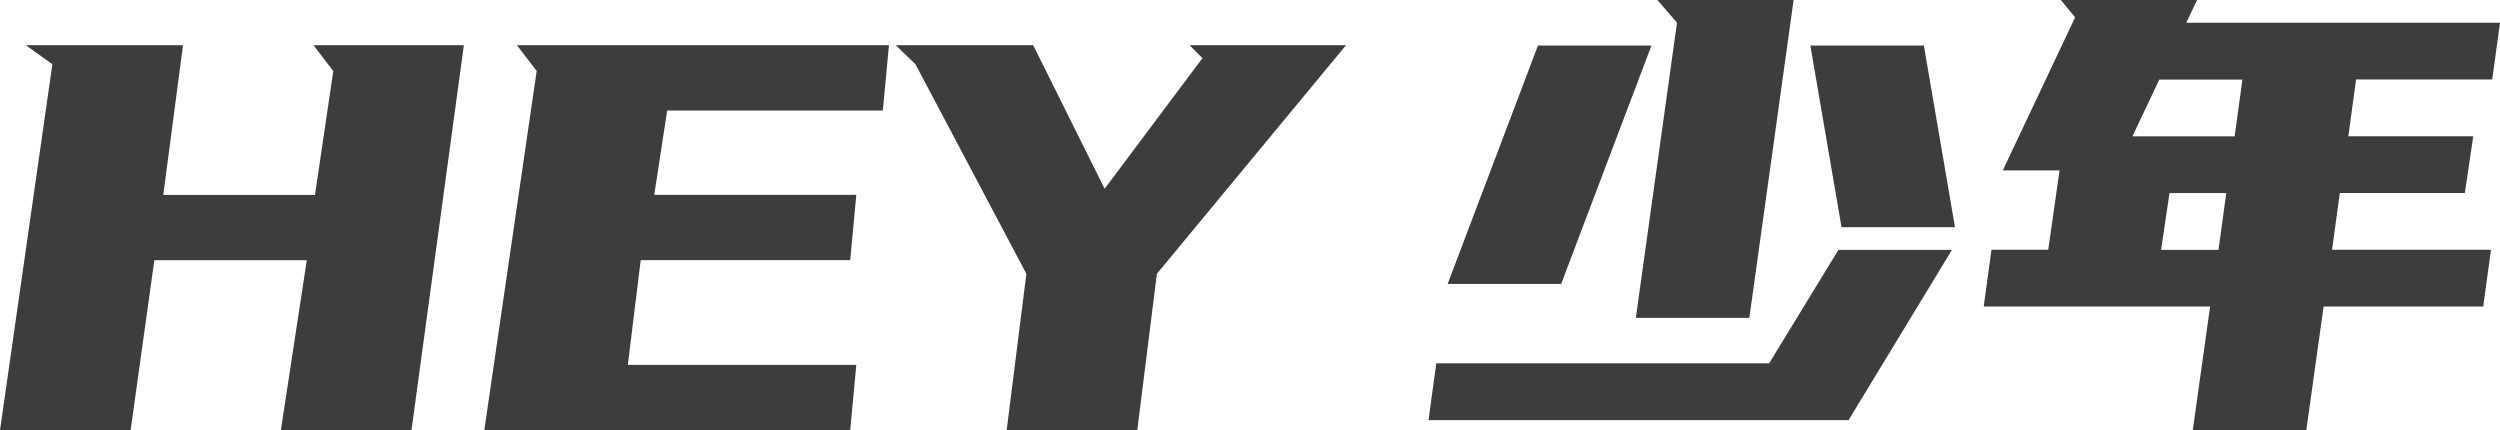
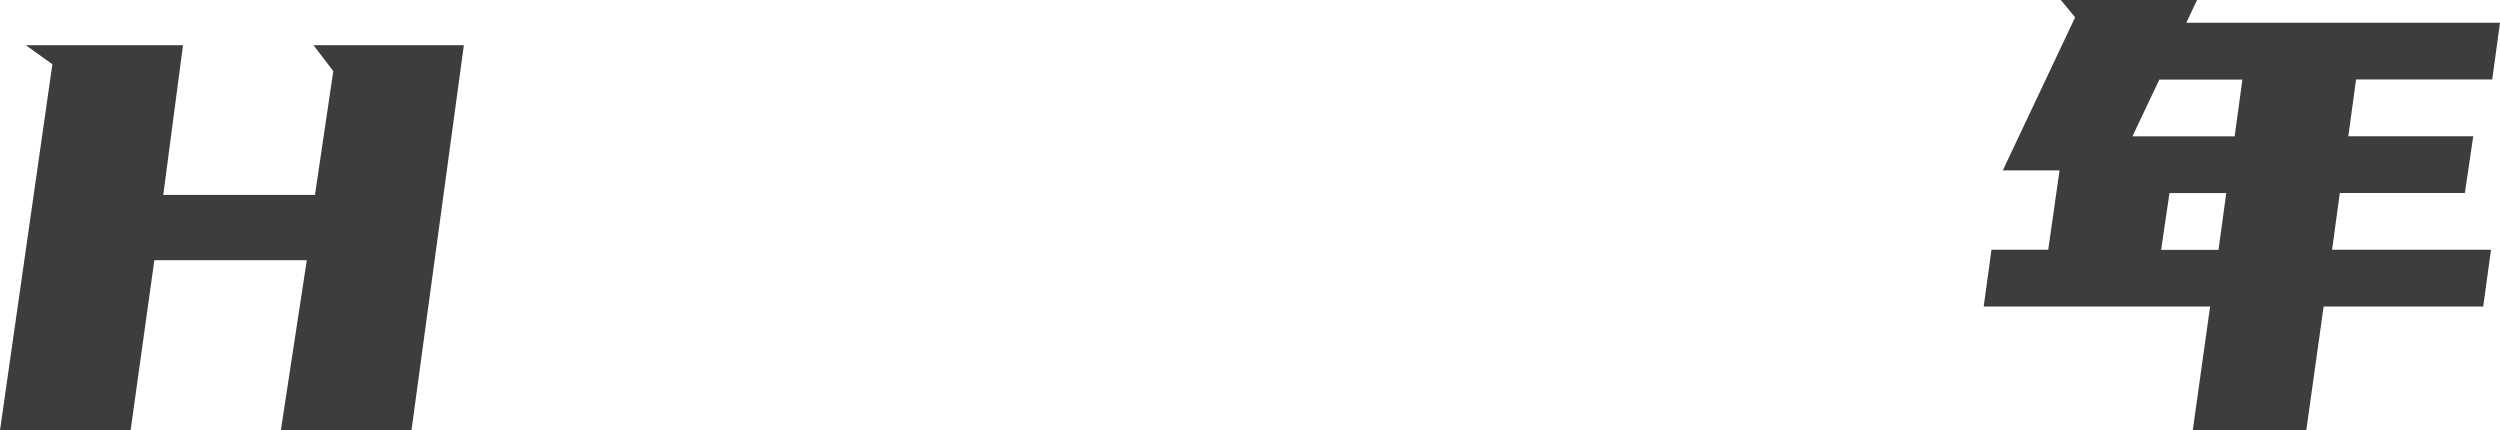
<svg xmlns="http://www.w3.org/2000/svg" width="138.437" height="23.826" viewBox="0 0 138.437 23.826">
  <defs>
    <style>.a{fill:#3D3D3D;}</style>
  </defs>
  <g transform="translate(0)">
    <path class="a" d="M10.134,9.11,9.041,17.4h8.4l1.015-6.856L17.36,9.11h8.326l-2.9,21.322H15.552l1.437-9.418H8.547L7.233,30.432H0L2.9,10.164,1.431,9.11Z" transform="translate(0 -6.606)" />
-     <path class="a" d="M63.638,9.11,63.3,12.726H51.357l-.716,4.67H61.83l-.338,3.616h-11.6l-.715,5.8H61.83l-.338,3.616H41.23l2.9-19.891L43.038,9.11Z" transform="translate(-14.412 -6.606)" />
-     <path class="a" d="M93.243,9.825l-.715-.715h8.664L90.719,21.768l-1.086,8.664H82.4l1.093-8.664-6.14-11.6L76.26,9.11h7.61l3.955,7.948Z" transform="translate(-26.657 -6.606)" />
-     <path class="a" d="M126.7,1.258,125.613,0h7.544l-2.451,17.6h-6.286L126.7,1.258Zm5.1,18.863,3.84-6.286h6.286L136.2,23.264H112.94l.43-3.143Zm-11.516-4.4H114l5-13.2h6.286l-5,13.2Zm13.8-13.2h6.286l1.723,10.06H135.81Z" transform="translate(-33.836 0)" />
    <path class="a" d="M177.353,13.835l.627-4.4h-3.143L178.843.96,178.05,0h7.544L185,1.258H202.37l-.43,3.143H194.4l-.429,3.143h6.918l-.465,3.143H193.5l-.429,3.143h8.8l-.43,3.143h-8.838l-.96,6.852h-6.286l.96-6.852H173.78l.43-3.143h3.143Zm4.664-6.286h5.659l.43-3.143h-4.6Zm1.587,6.286h3.178l.429-3.143h-3.143Z" transform="translate(-63.933 0)" />
  </g>
</svg>